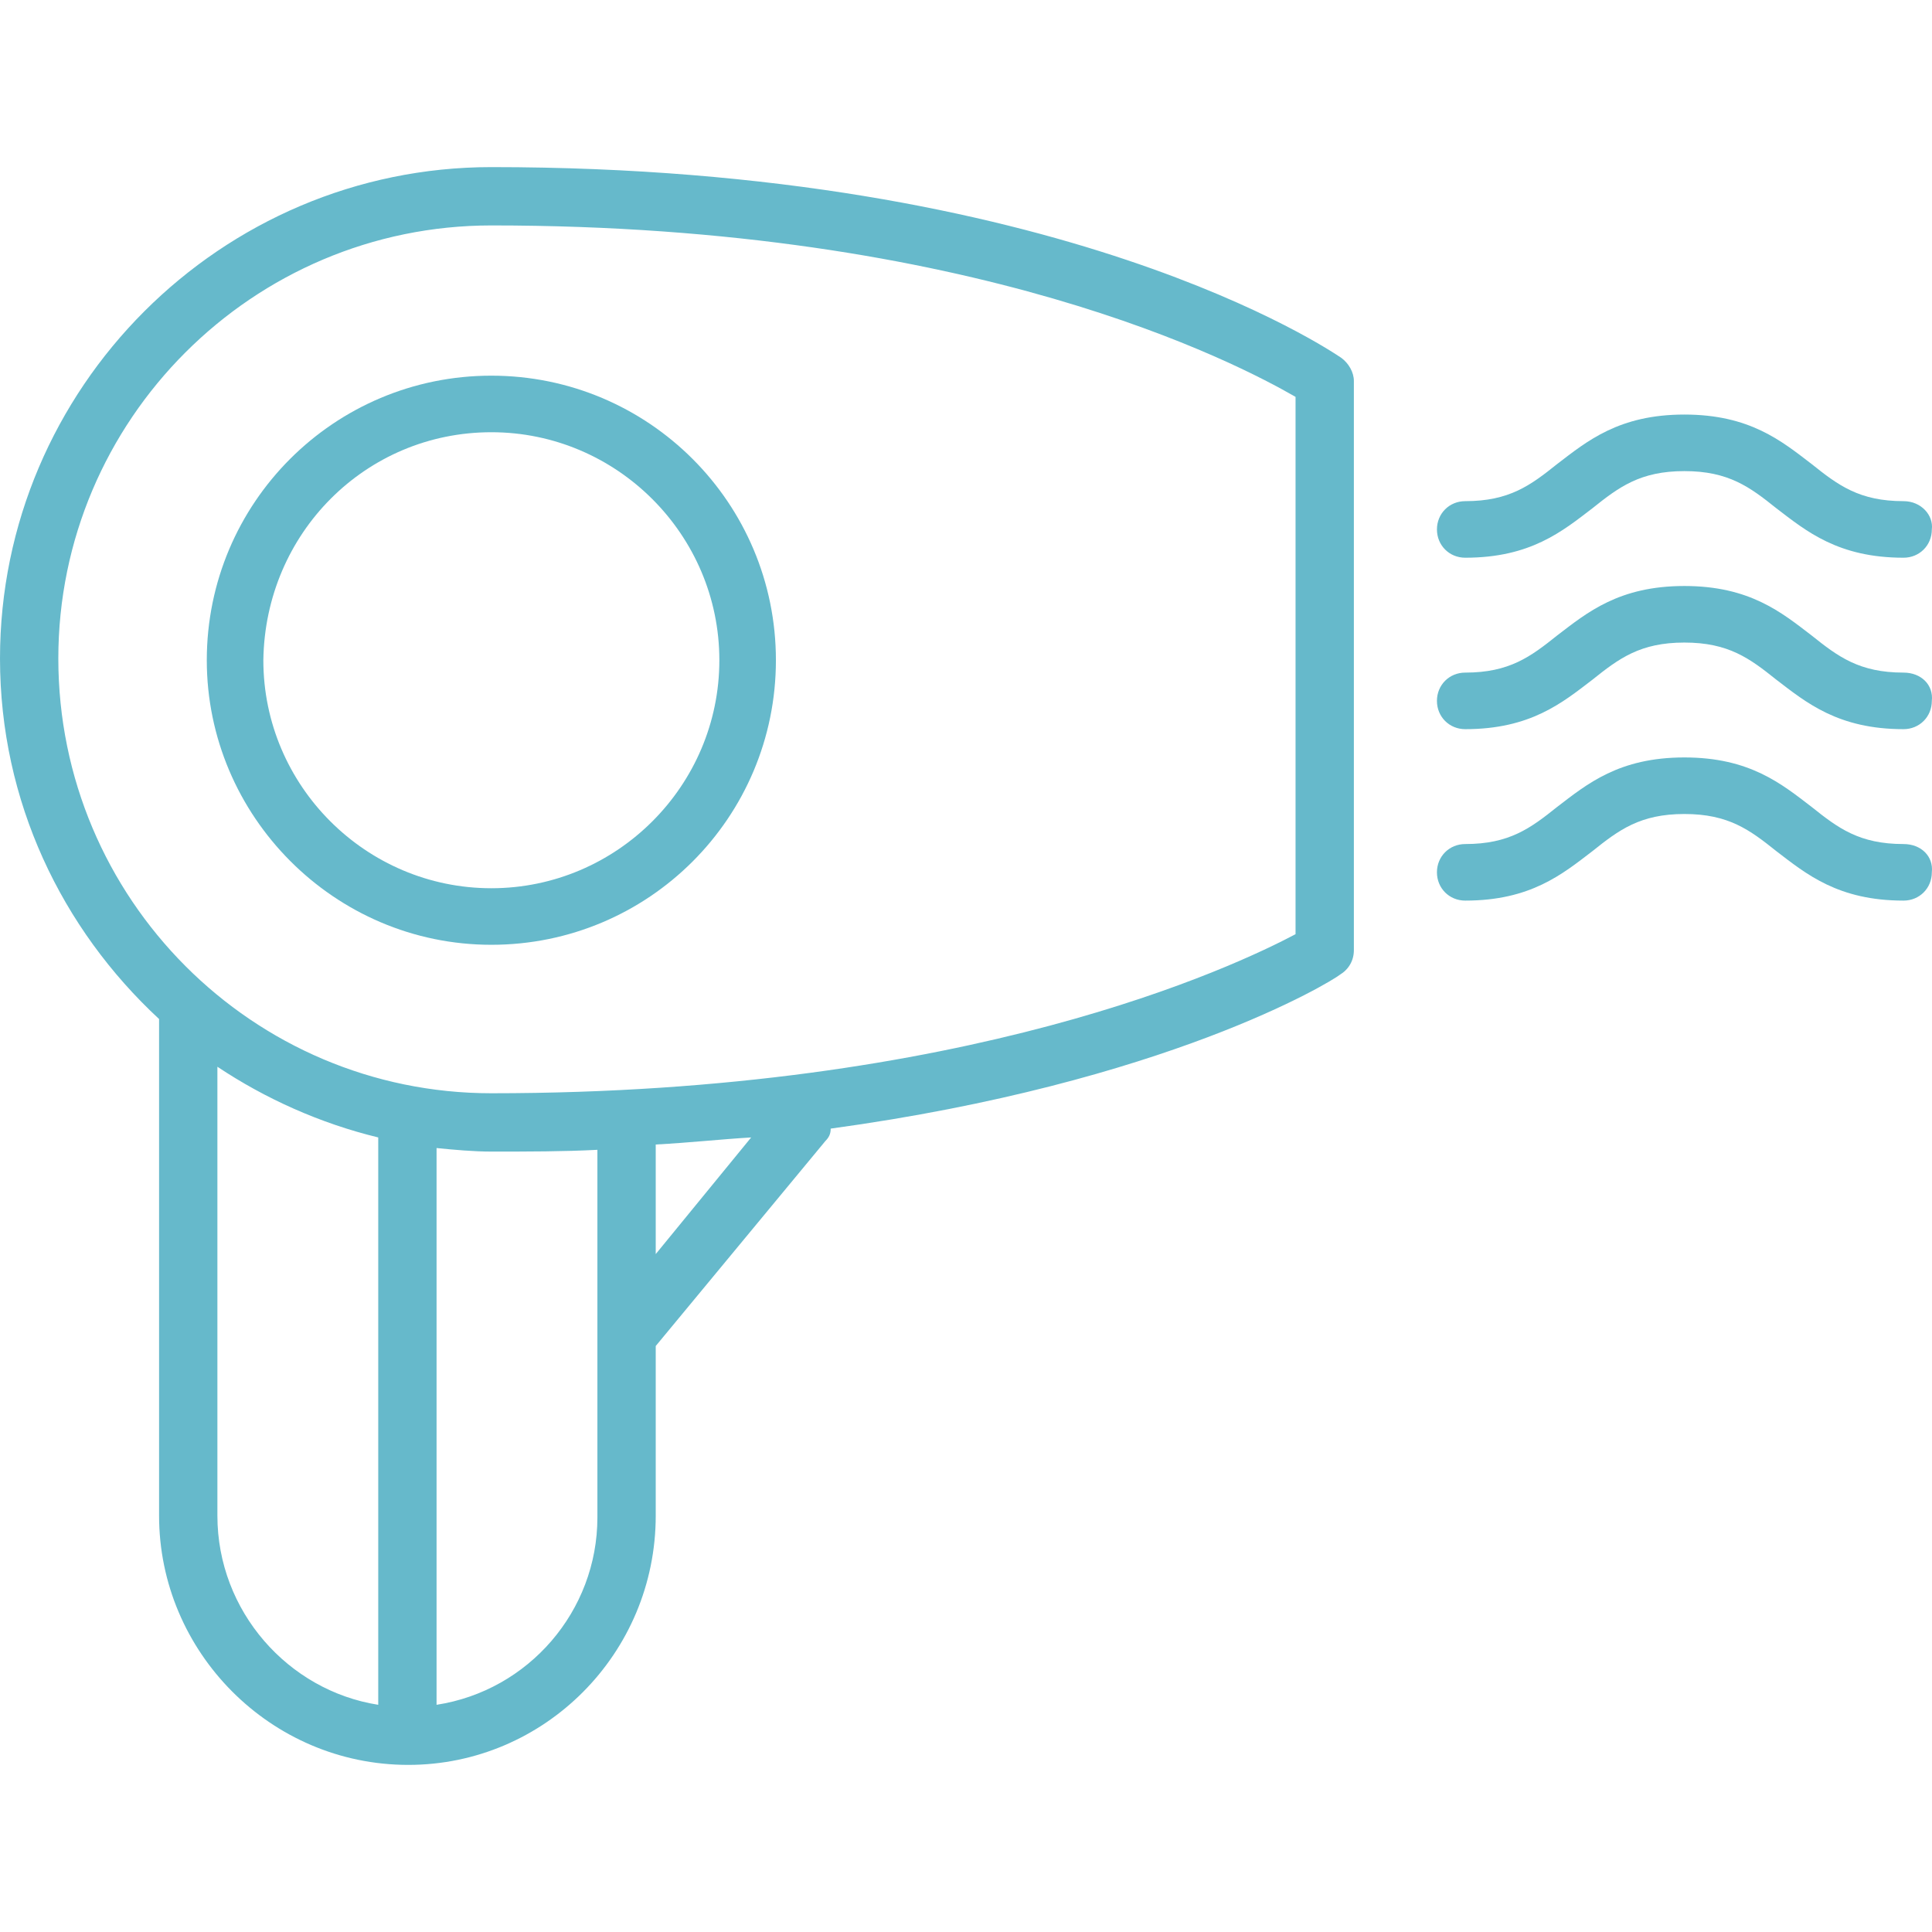
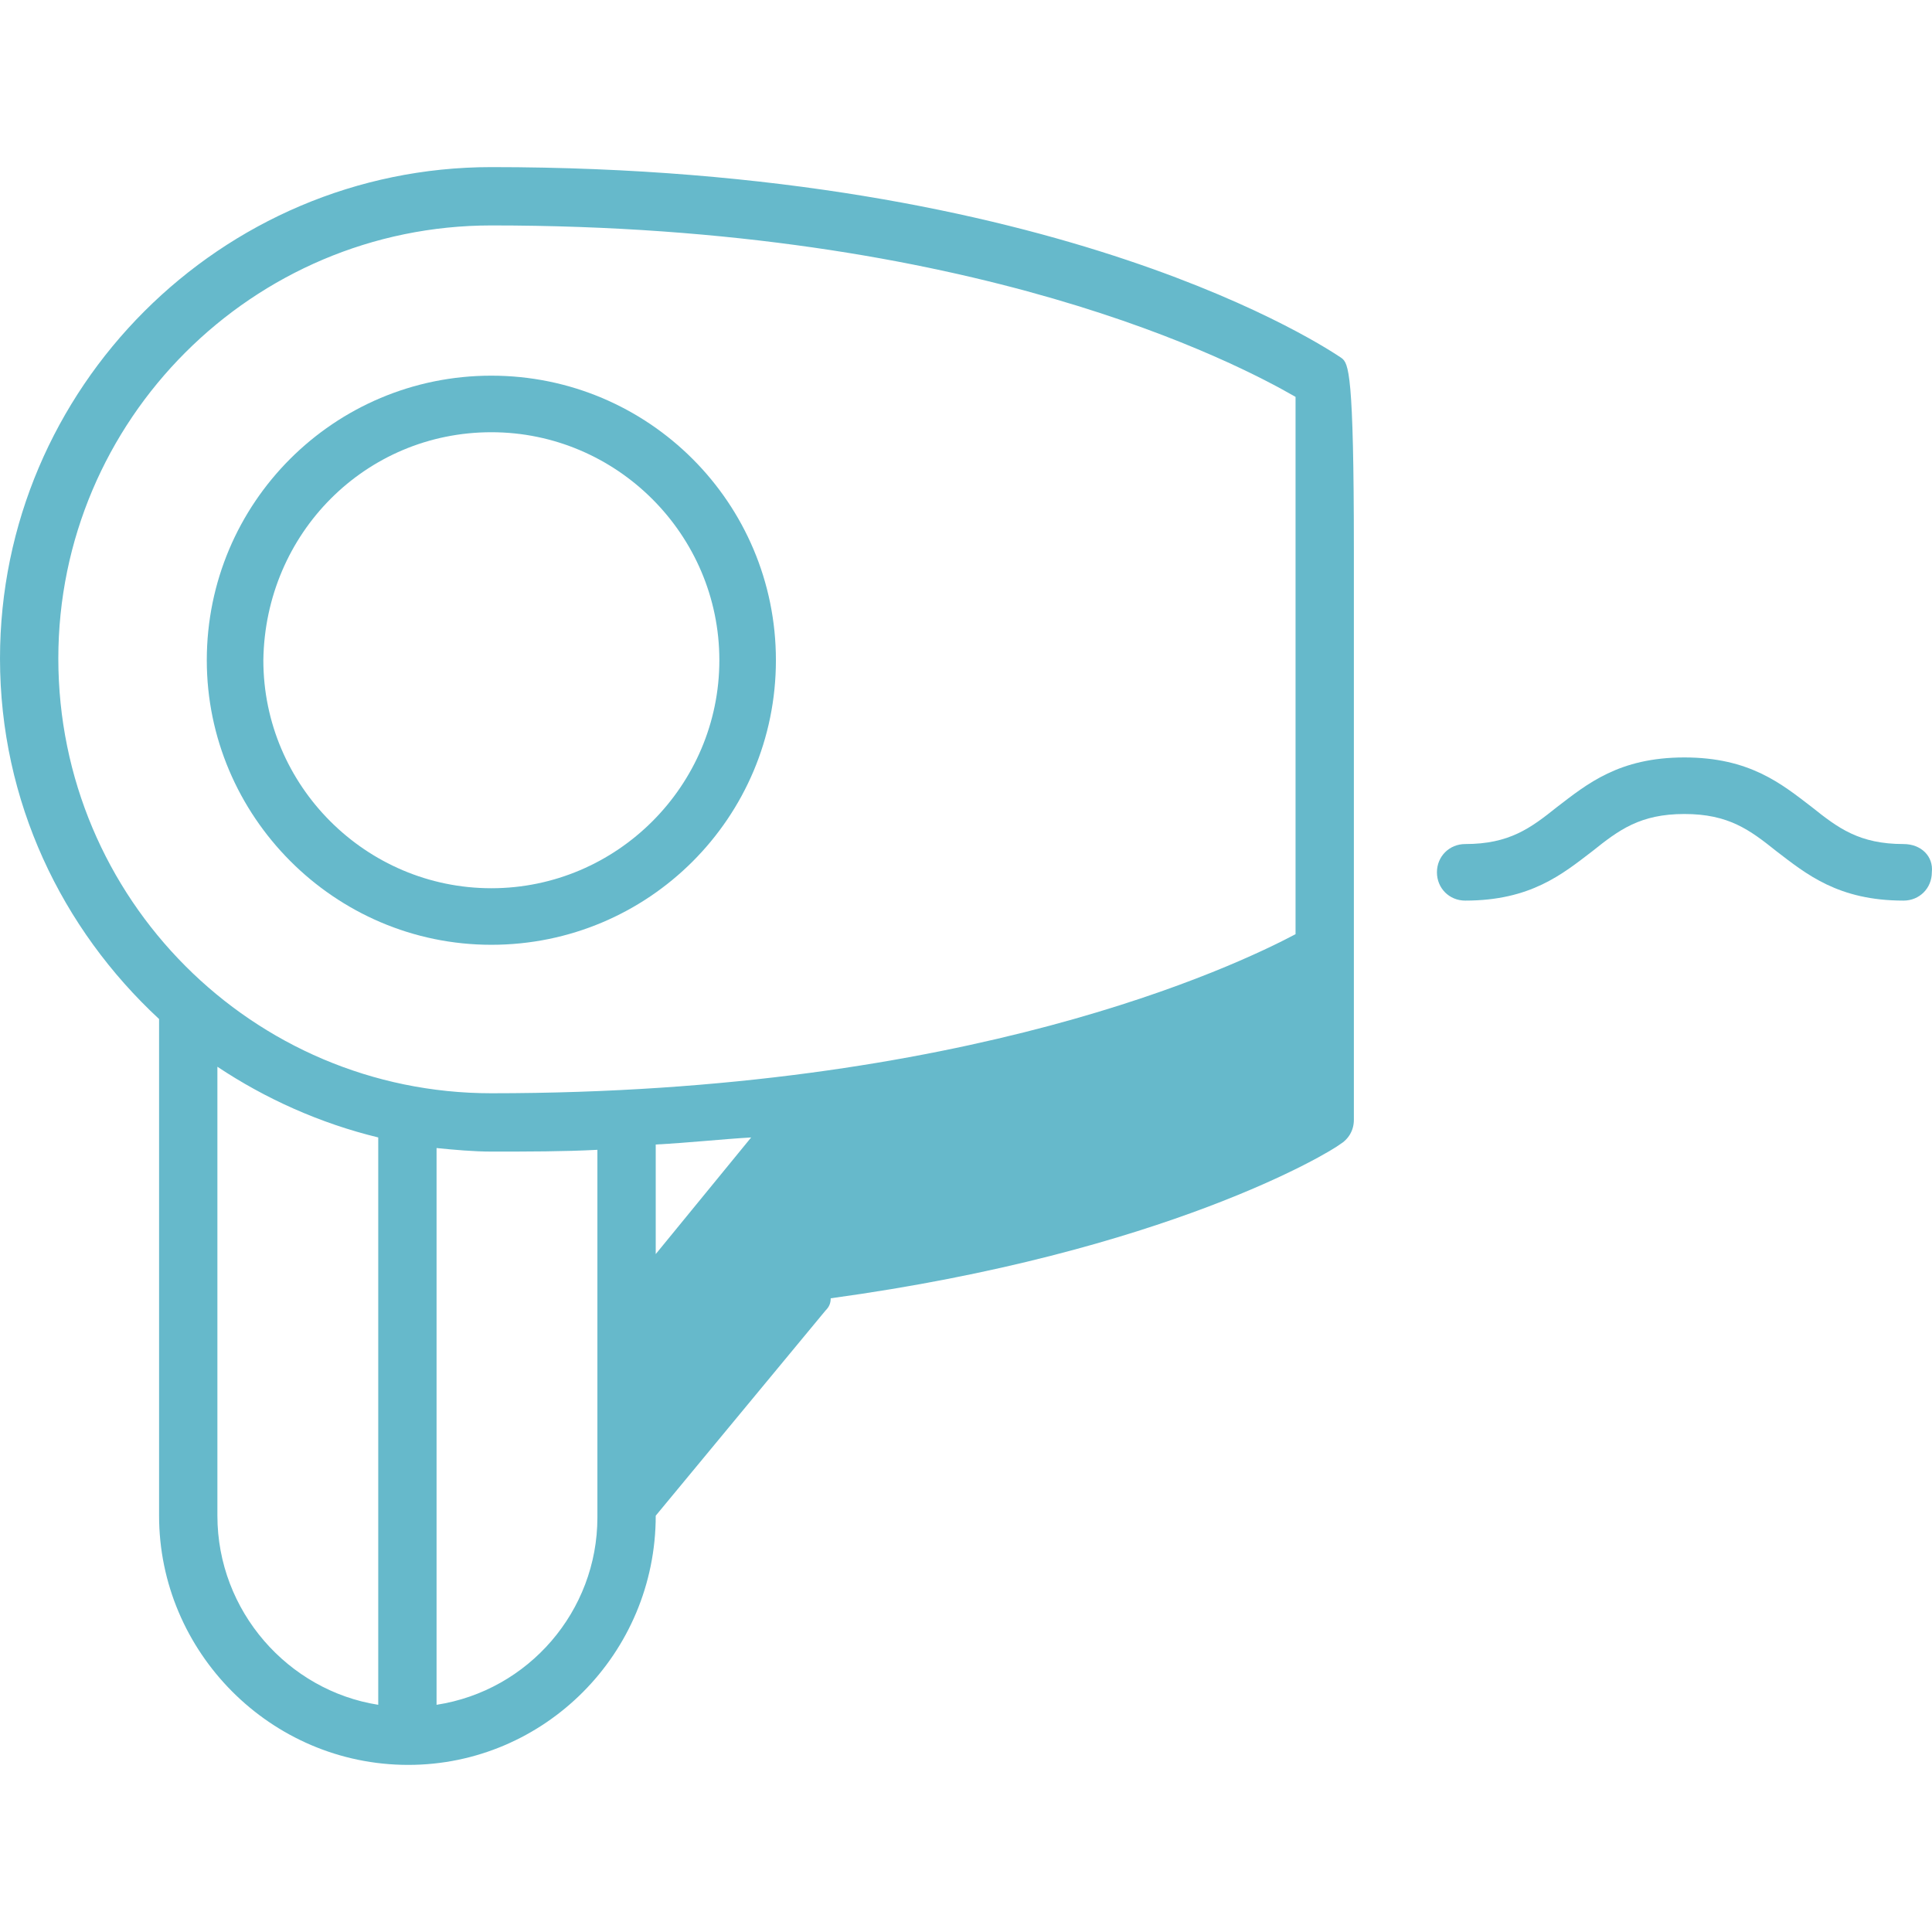
<svg xmlns="http://www.w3.org/2000/svg" version="1.1" id="Capa_1" x="0px" y="0px" viewBox="0 0 437.238 437.238" style="enable-background:new 0 0 437.238 437.238;" xml:space="preserve" width="512px" height="512px">
  <g>
    <g>
      <g>
        <path d="M46.8,149.419c0,35.2,28.8,64.4,64.4,64.4c35.6,0,64.4-28.8,64.4-64.4c0-35.6-28.8-64.4-64.4-64.4     C75.6,85.019,46.8,113.819,46.8,149.419z M162.8,149.419c0,28.4-23.2,51.6-51.6,51.6c-28.4,0-51.6-23.2-51.6-51.6     c0.4-28.8,23.2-51.6,51.6-51.6C139.6,97.819,162.8,121.019,162.8,149.419z" fill="#66B9CB" />
-         <path d="M303.6,81.019c-2.4-1.6-63.2-43.2-192.4-43.2c-61.2,0-111.2,50-111.2,111.2c0,32.4,14,61.2,36,81.6v112.4     c0,30.8,25.2,56.4,56.4,56.4c30.8,0,56-25.2,56-56.4v-38.4l38.4-46.4c0.8-0.8,1.2-1.6,1.2-2.8c76-10.4,113.2-33.2,115.2-34.8     c2-1.2,3.2-3.2,3.2-5.6v-128.8C306.4,84.219,305.2,82.219,303.6,81.019z M85.6,385.819c-20.4-3.2-36.4-21.2-36.4-42.8v-101.6     c10.8,7.2,23.2,12.8,36.4,16V385.819z M135.2,343.419c0,21.2-15.6,39.2-36.4,42.4v-126c4,0.4,8.4,0.8,12.4,0.8     c8.4,0,16.4,0,24-0.4V343.419z M148.4,283.819v-24.8c7.6-0.4,14.8-1.2,21.6-1.6L148.4,283.819z M293.2,211.419     c-13.6,7.2-74,36-182,36c-54,0-98-44-98-98.4c0-54,44-98,98-98c109.6,0,168.8,31.2,182,38.8V211.419z" fill="#66B9CB" />
+         <path d="M303.6,81.019c-2.4-1.6-63.2-43.2-192.4-43.2c-61.2,0-111.2,50-111.2,111.2c0,32.4,14,61.2,36,81.6v112.4     c0,30.8,25.2,56.4,56.4,56.4c30.8,0,56-25.2,56-56.4l38.4-46.4c0.8-0.8,1.2-1.6,1.2-2.8c76-10.4,113.2-33.2,115.2-34.8     c2-1.2,3.2-3.2,3.2-5.6v-128.8C306.4,84.219,305.2,82.219,303.6,81.019z M85.6,385.819c-20.4-3.2-36.4-21.2-36.4-42.8v-101.6     c10.8,7.2,23.2,12.8,36.4,16V385.819z M135.2,343.419c0,21.2-15.6,39.2-36.4,42.4v-126c4,0.4,8.4,0.8,12.4,0.8     c8.4,0,16.4,0,24-0.4V343.419z M148.4,283.819v-24.8c7.6-0.4,14.8-1.2,21.6-1.6L148.4,283.819z M293.2,211.419     c-13.6,7.2-74,36-182,36c-54,0-98-44-98-98.4c0-54,44-98,98-98c109.6,0,168.8,31.2,182,38.8V211.419z" fill="#66B9CB" />
        <path d="M430.8,191.019c-10,0-14.8-3.6-20.8-8.4c-6.8-5.2-14-11.2-28.8-11.2s-22,6-28.8,11.2c-6,4.8-10.8,8.4-20.8,8.4     c-3.6,0-6.4,2.8-6.4,6.4s2.8,6.4,6.4,6.4c14.8,0,22-6,28.8-11.2c6-4.8,10.8-8.4,20.8-8.4s14.8,3.6,20.8,8.4     c6.8,5.2,14,11.2,28.8,11.2c3.6,0,6.4-2.8,6.4-6.4C437.6,193.819,434.8,191.019,430.8,191.019z" fill="#66B9CB" />
-         <path d="M430.8,152.219c-10,0-14.8-3.6-20.8-8.4c-6.8-5.2-14-11.2-28.8-11.2s-22,6-28.8,11.2c-6,4.8-10.8,8.4-20.8,8.4     c-3.6,0-6.4,2.8-6.4,6.4s2.8,6.4,6.4,6.4c14.8,0,22-6,28.8-11.2c6-4.8,10.8-8.4,20.8-8.4s14.8,3.6,20.8,8.4     c6.8,5.2,14,11.2,28.8,11.2c3.6,0,6.4-2.8,6.4-6.4C437.6,155.019,434.8,152.219,430.8,152.219z" fill="#66B9CB" />
-         <path d="M331.6,126.219c14.8,0,22-6,28.8-11.2c6-4.8,10.8-8.4,20.8-8.4s14.8,3.6,20.8,8.4c6.8,5.2,14,11.2,28.8,11.2     c3.6,0,6.4-2.8,6.4-6.4c0.4-3.2-2.4-6.4-6.4-6.4c-10,0-14.8-3.6-20.8-8.4c-6.8-5.2-14-11.2-28.8-11.2s-22,6-28.8,11.2     c-6,4.8-10.8,8.4-20.8,8.4c-3.6,0-6.4,2.8-6.4,6.4C325.2,123.419,328,126.219,331.6,126.219z" fill="#66B9CB" />
      </g>
    </g>
  </g>
  <g>
</g>
  <g>
</g>
  <g>
</g>
  <g>
</g>
  <g>
</g>
  <g>
</g>
  <g>
</g>
  <g>
</g>
  <g>
</g>
  <g>
</g>
  <g>
</g>
  <g>
</g>
  <g>
</g>
  <g>
</g>
  <g>
</g>
</svg>